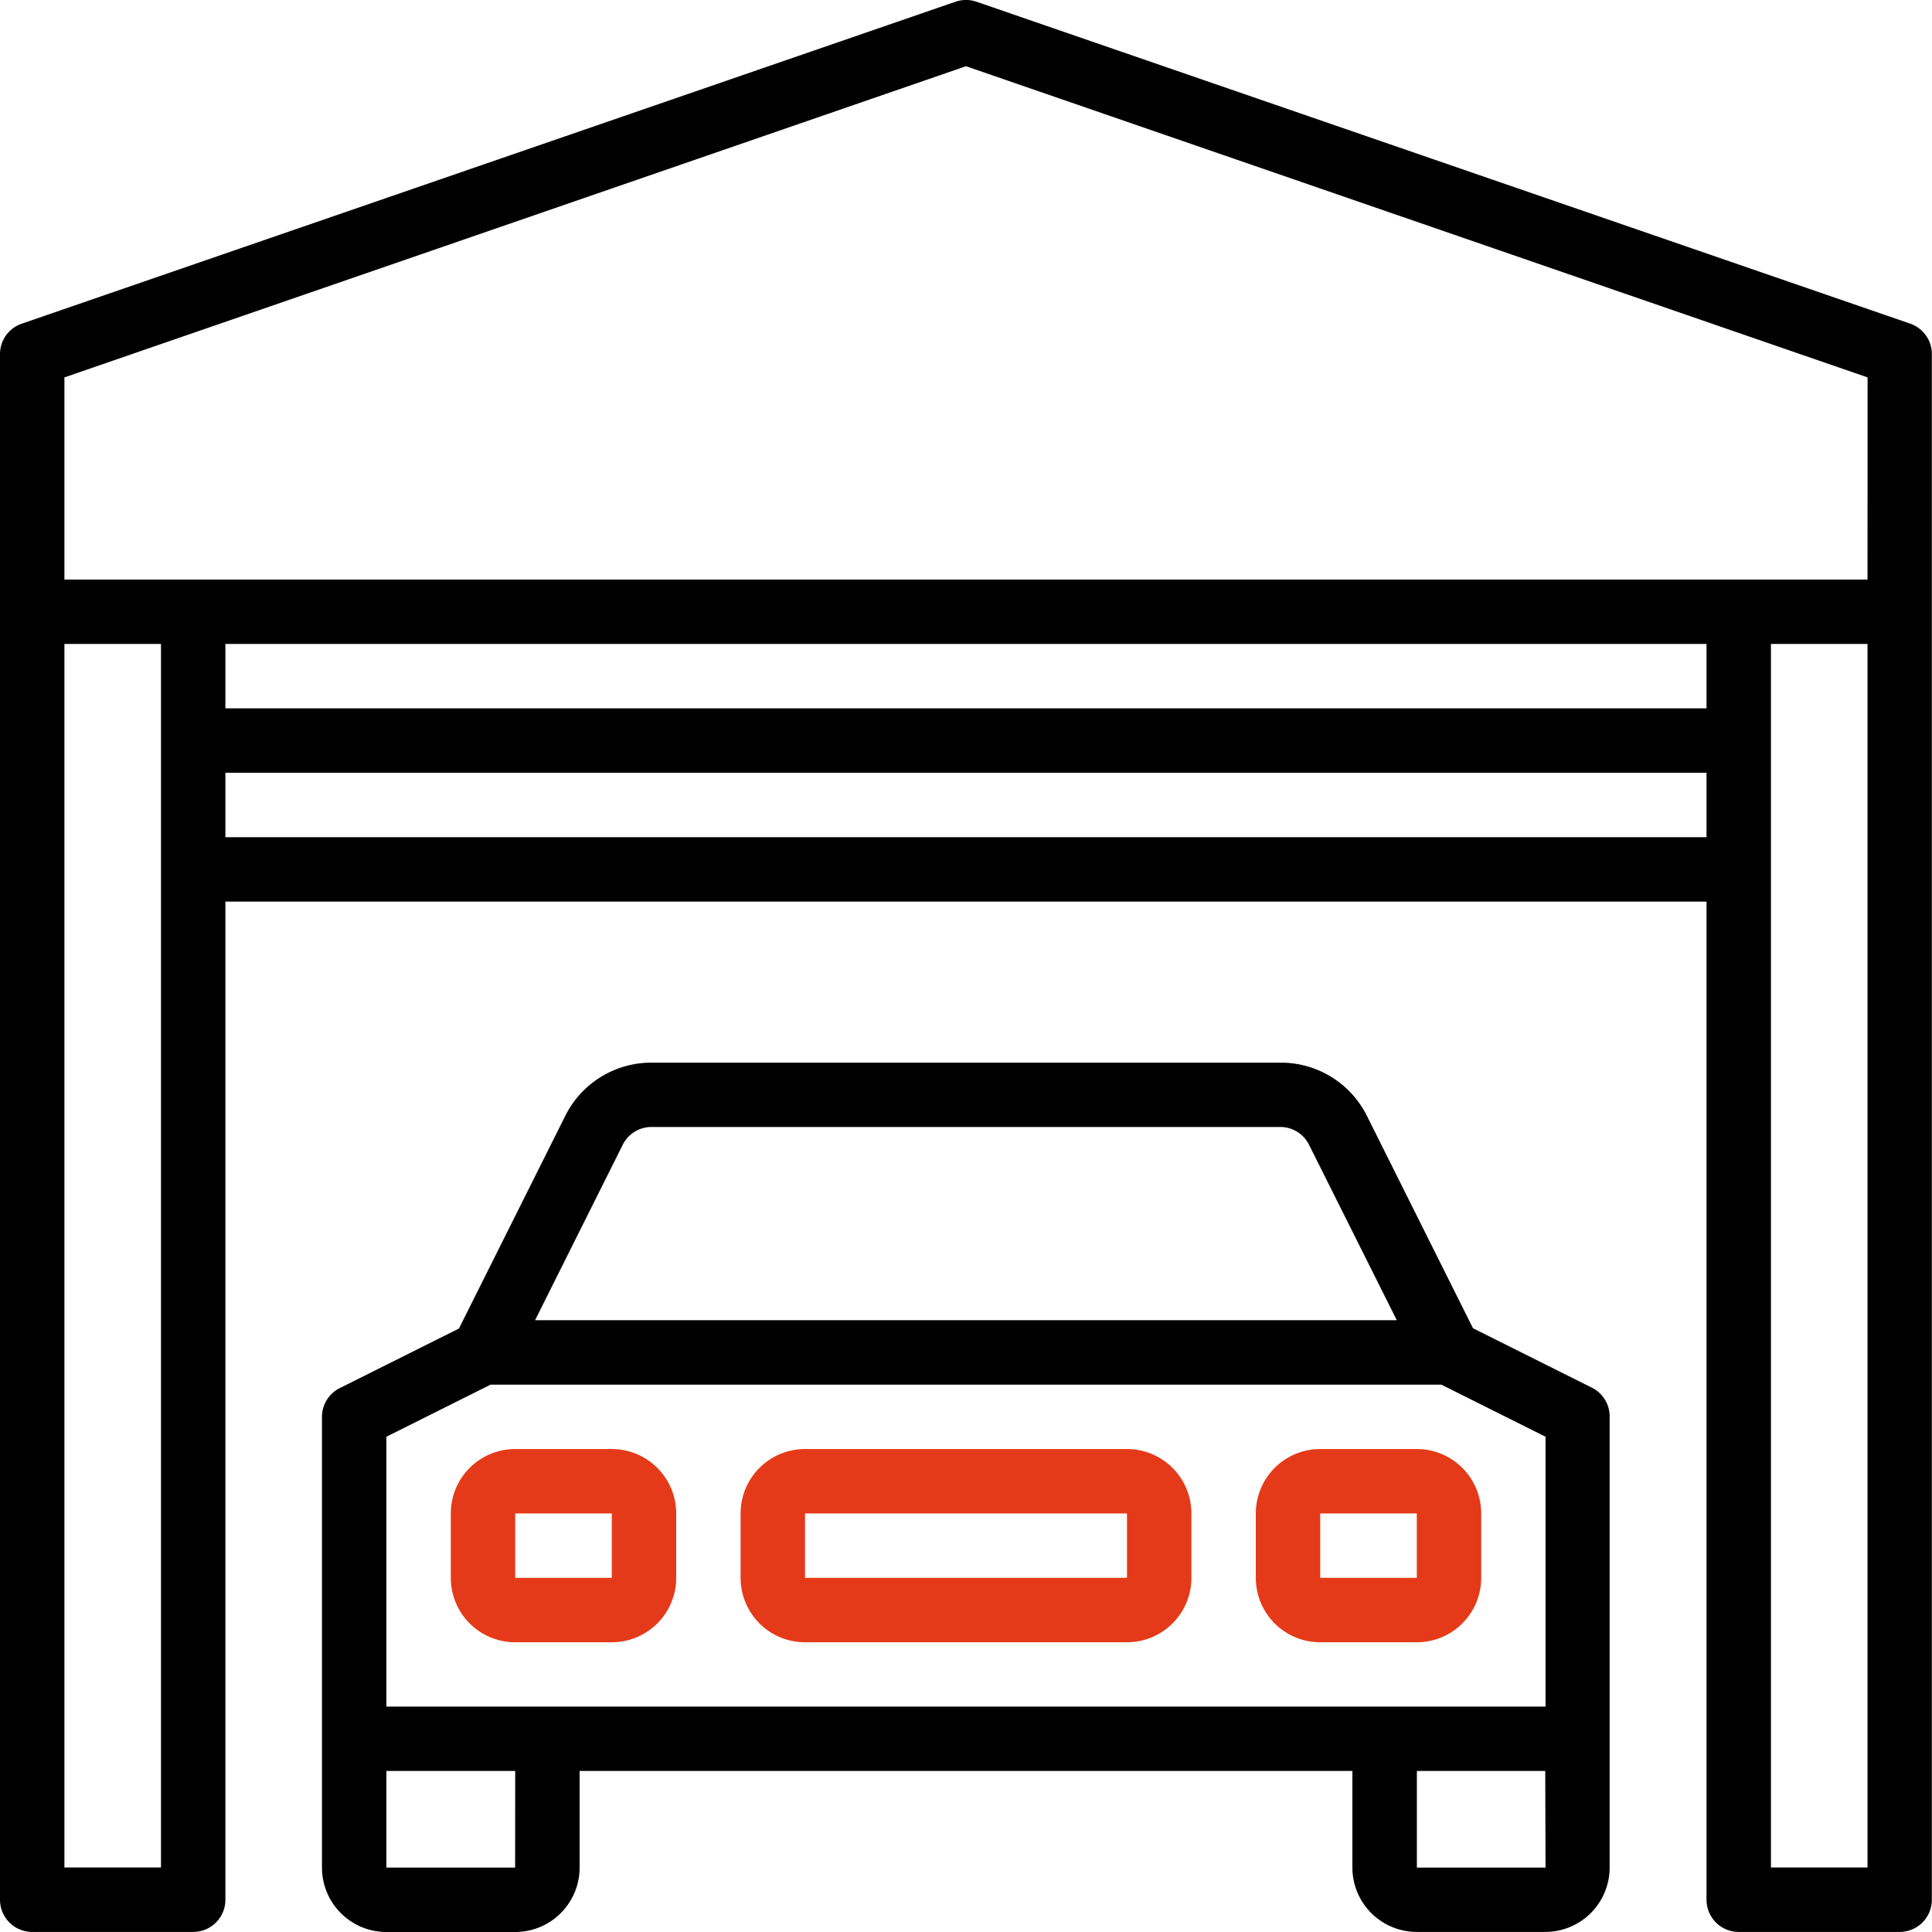
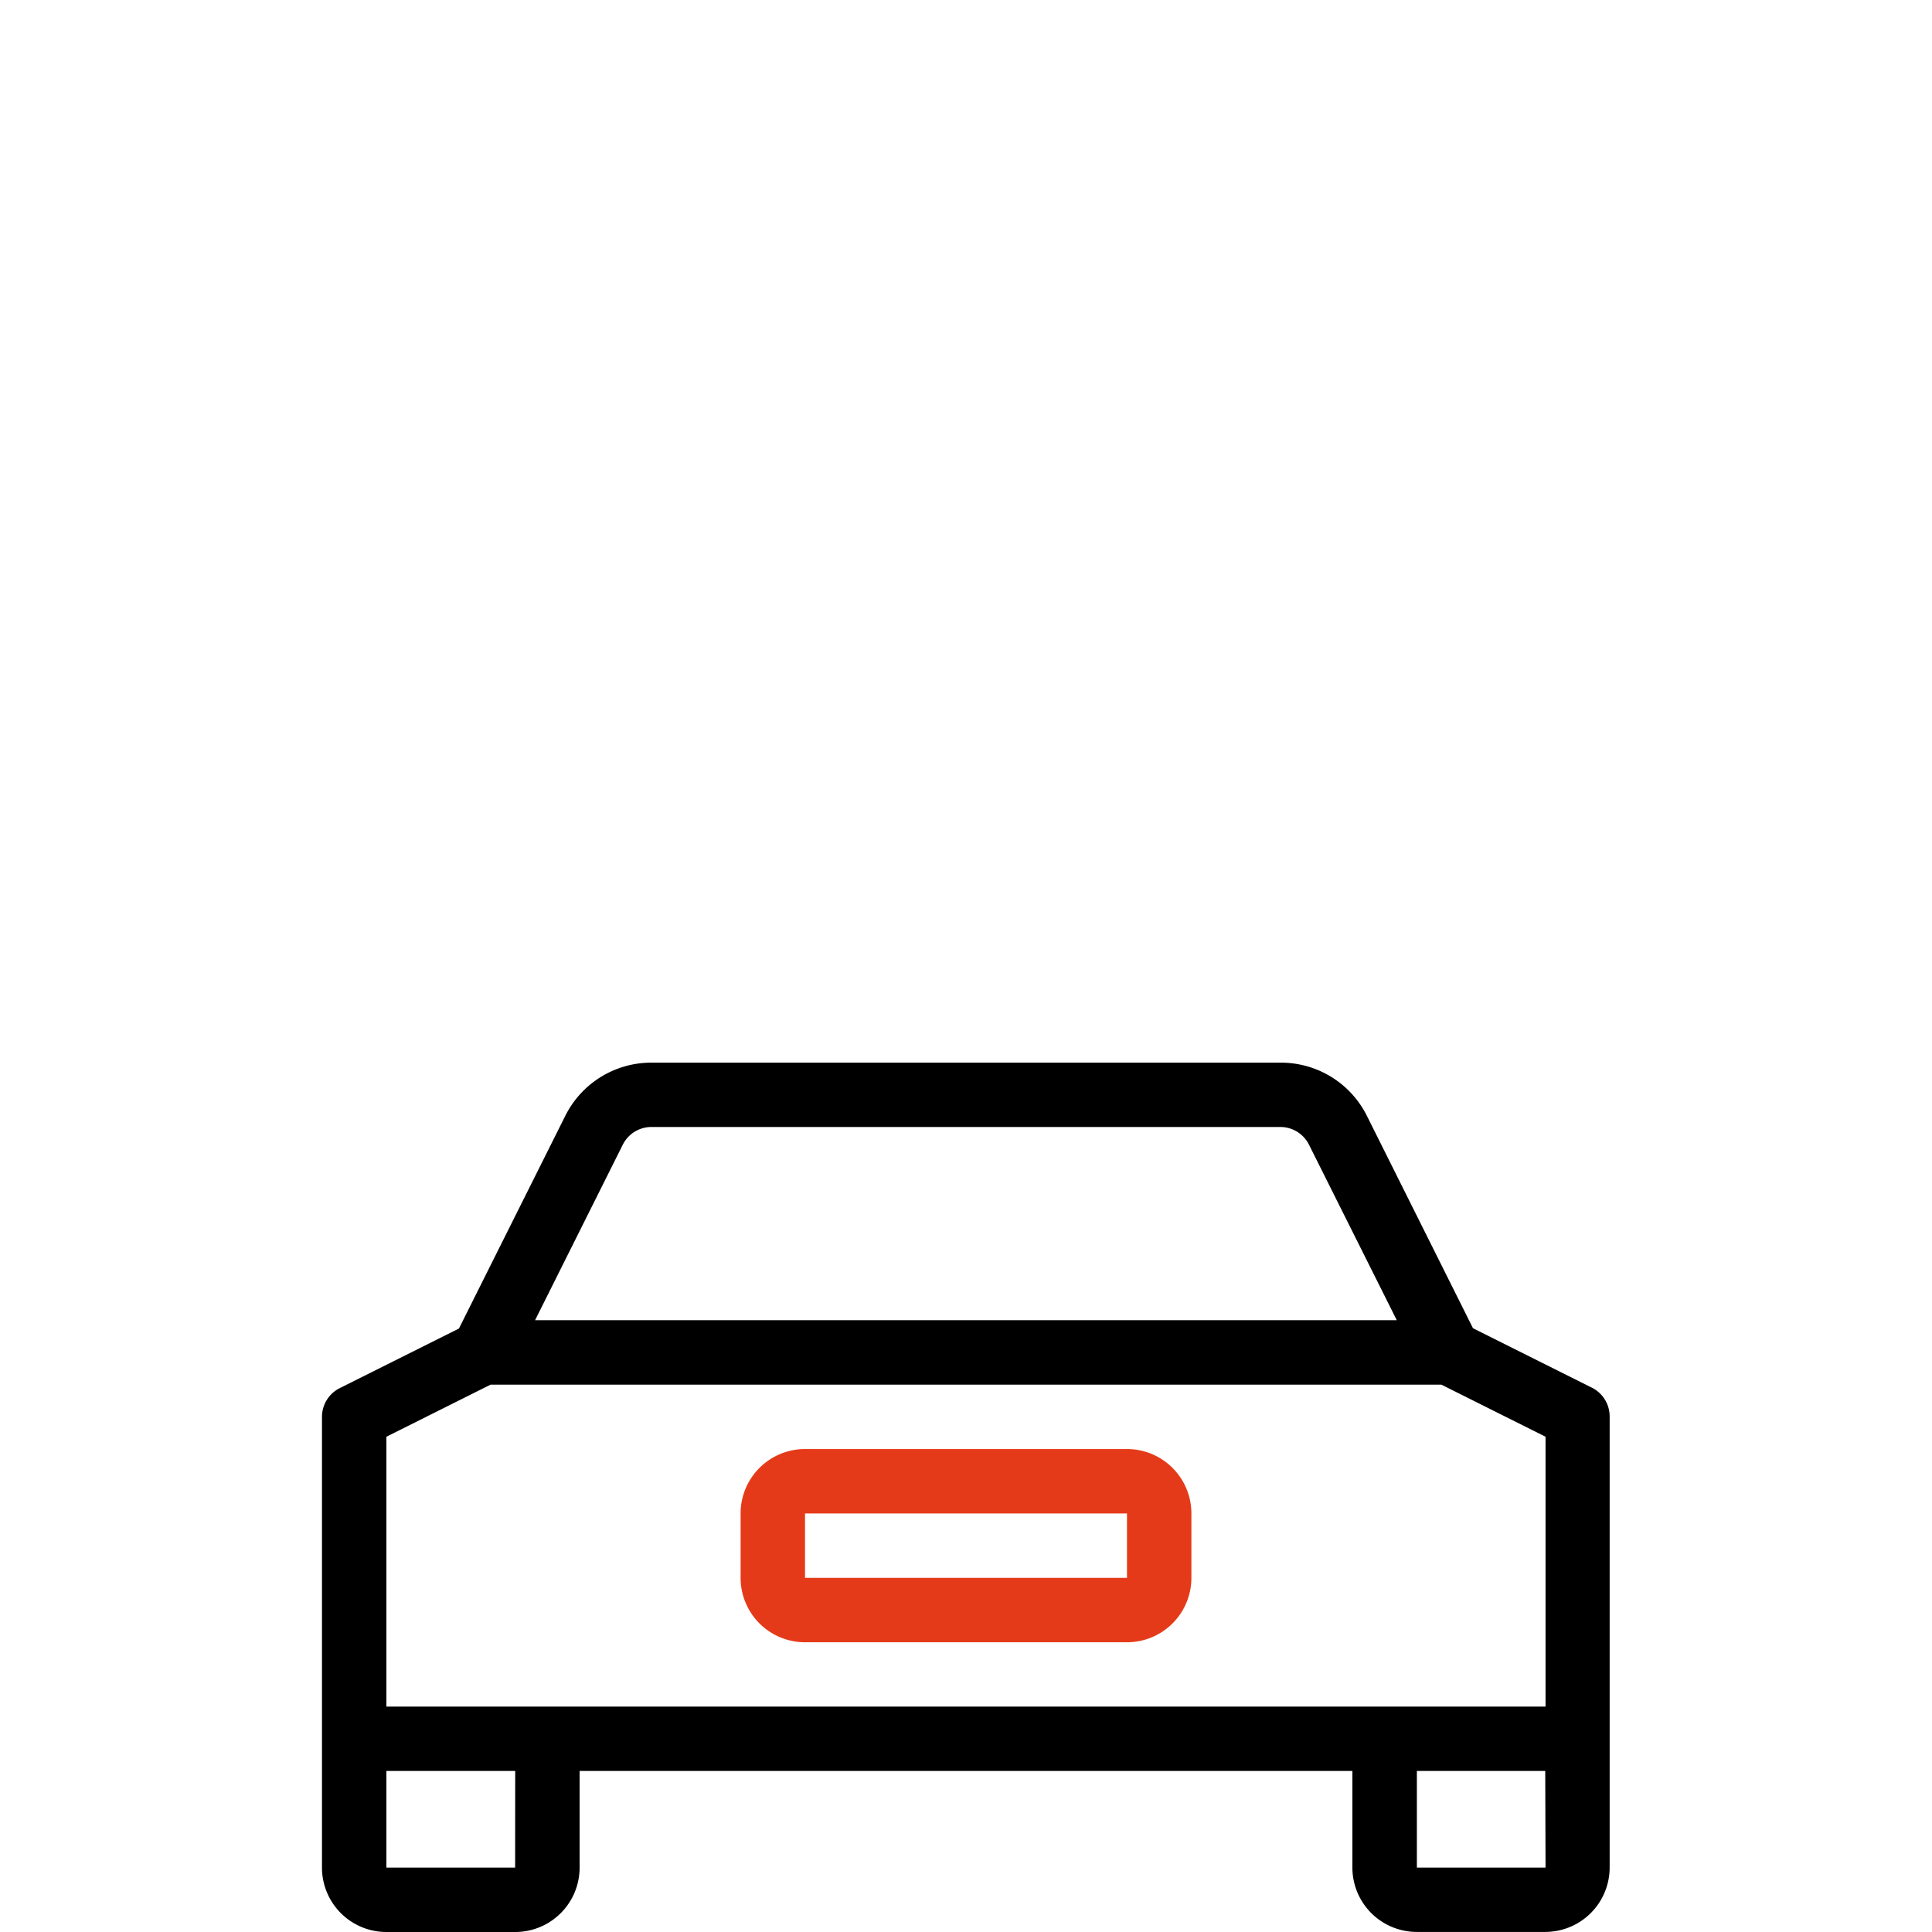
<svg xmlns="http://www.w3.org/2000/svg" width="25.586" height="25.585" viewBox="0 0 25.586 25.585">
  <g id="Group_570" data-name="Group 570" transform="translate(-784 -5761)">
    <g id="car" transform="translate(784 5760.998)">
      <g id="Group_473" data-name="Group 473" transform="translate(0 0.002)">
        <g id="Group_472" data-name="Group 472" transform="translate(0 0)">
-           <path id="Path_275" data-name="Path 275" d="M25.3,4.289,12.932.025a.426.426,0,0,0-.278,0L.287,4.289a.426.426,0,0,0-.287.4V25.161a.426.426,0,0,0,.426.426H2.559a.426.426,0,0,0,.426-.426V11.942H22.6V25.161a.426.426,0,0,0,.426.426h2.132a.426.426,0,0,0,.426-.426V4.692A.426.426,0,0,0,25.3,4.289ZM2.132,11.515V24.734H.853V8.53H2.132ZM22.6,11.089H2.985v-.853H22.6Zm0-1.706H2.985V8.53H22.6Zm2.132,15.351H23.453V8.53h1.279Zm0-17.057H.853V5L12.793.879,24.733,5Z" transform="translate(0 -0.002)" />
-         </g>
+           </g>
      </g>
      <g id="Group_475" data-name="Group 475" transform="translate(4.264 14.074)">
        <g id="Group_474" data-name="Group 474">
          <path id="Path_276" data-name="Path 276" d="M96.821,268.306l-1.578-.789L93.836,264.7a1.272,1.272,0,0,0-1.144-.7H84.365a1.272,1.272,0,0,0-1.144.707l-1.407,2.814-1.578.789a.426.426,0,0,0-.236.38v5.97a.853.853,0,0,0,.853.853h1.706a.853.853,0,0,0,.853-.853V273.38H93.646v1.279a.853.853,0,0,0,.853.853H96.2a.853.853,0,0,0,.853-.853v-5.97A.426.426,0,0,0,96.821,268.306Zm-12.838-3.218a.424.424,0,0,1,.381-.236h8.327a.424.424,0,0,1,.381.236l1.162,2.323H82.822Zm-1.425,9.572H80.853V273.38h1.706Zm13.646,0H94.5V273.38H96.2Zm0-2.132H80.853v-3.574l1.38-.69H94.824l1.38.69Z" transform="translate(-80 -263.999)" />
        </g>
      </g>
      <g id="Group_477" data-name="Group 477" transform="translate(5.97 19.191)">
        <g id="Group_476" data-name="Group 476">
-           <path id="Path_277" data-name="Path 277" d="M114.132,360h-1.279a.853.853,0,0,0-.853.853v.853a.853.853,0,0,0,.853.853h1.279a.853.853,0,0,0,.853-.853v-.853A.853.853,0,0,0,114.132,360Zm0,1.706h-1.279v-.853h1.279Z" transform="translate(-112 -359.999)" fill="#e53a19" />
-         </g>
+           </g>
      </g>
      <g id="Group_479" data-name="Group 479" transform="translate(16.631 19.191)">
        <g id="Group_478" data-name="Group 478">
-           <path id="Path_278" data-name="Path 278" d="M314.132,360h-1.279a.853.853,0,0,0-.853.853v.853a.853.853,0,0,0,.853.853h1.279a.853.853,0,0,0,.853-.853v-.853A.853.853,0,0,0,314.132,360Zm0,1.706h-1.279v-.853h1.279Z" transform="translate(-312 -359.999)" fill="#e53a19" />
-         </g>
+           </g>
      </g>
      <g id="Group_481" data-name="Group 481" transform="translate(9.808 19.191)">
        <g id="Group_480" data-name="Group 480">
          <path id="Path_279" data-name="Path 279" d="M189.117,360h-4.264a.853.853,0,0,0-.853.853v.853a.853.853,0,0,0,.853.853h4.264a.853.853,0,0,0,.853-.853v-.853A.853.853,0,0,0,189.117,360Zm0,1.706h-4.264v-.853h4.264Z" transform="translate(-184 -359.999)" fill="#e53a19" />
        </g>
      </g>
    </g>
  </g>
</svg>